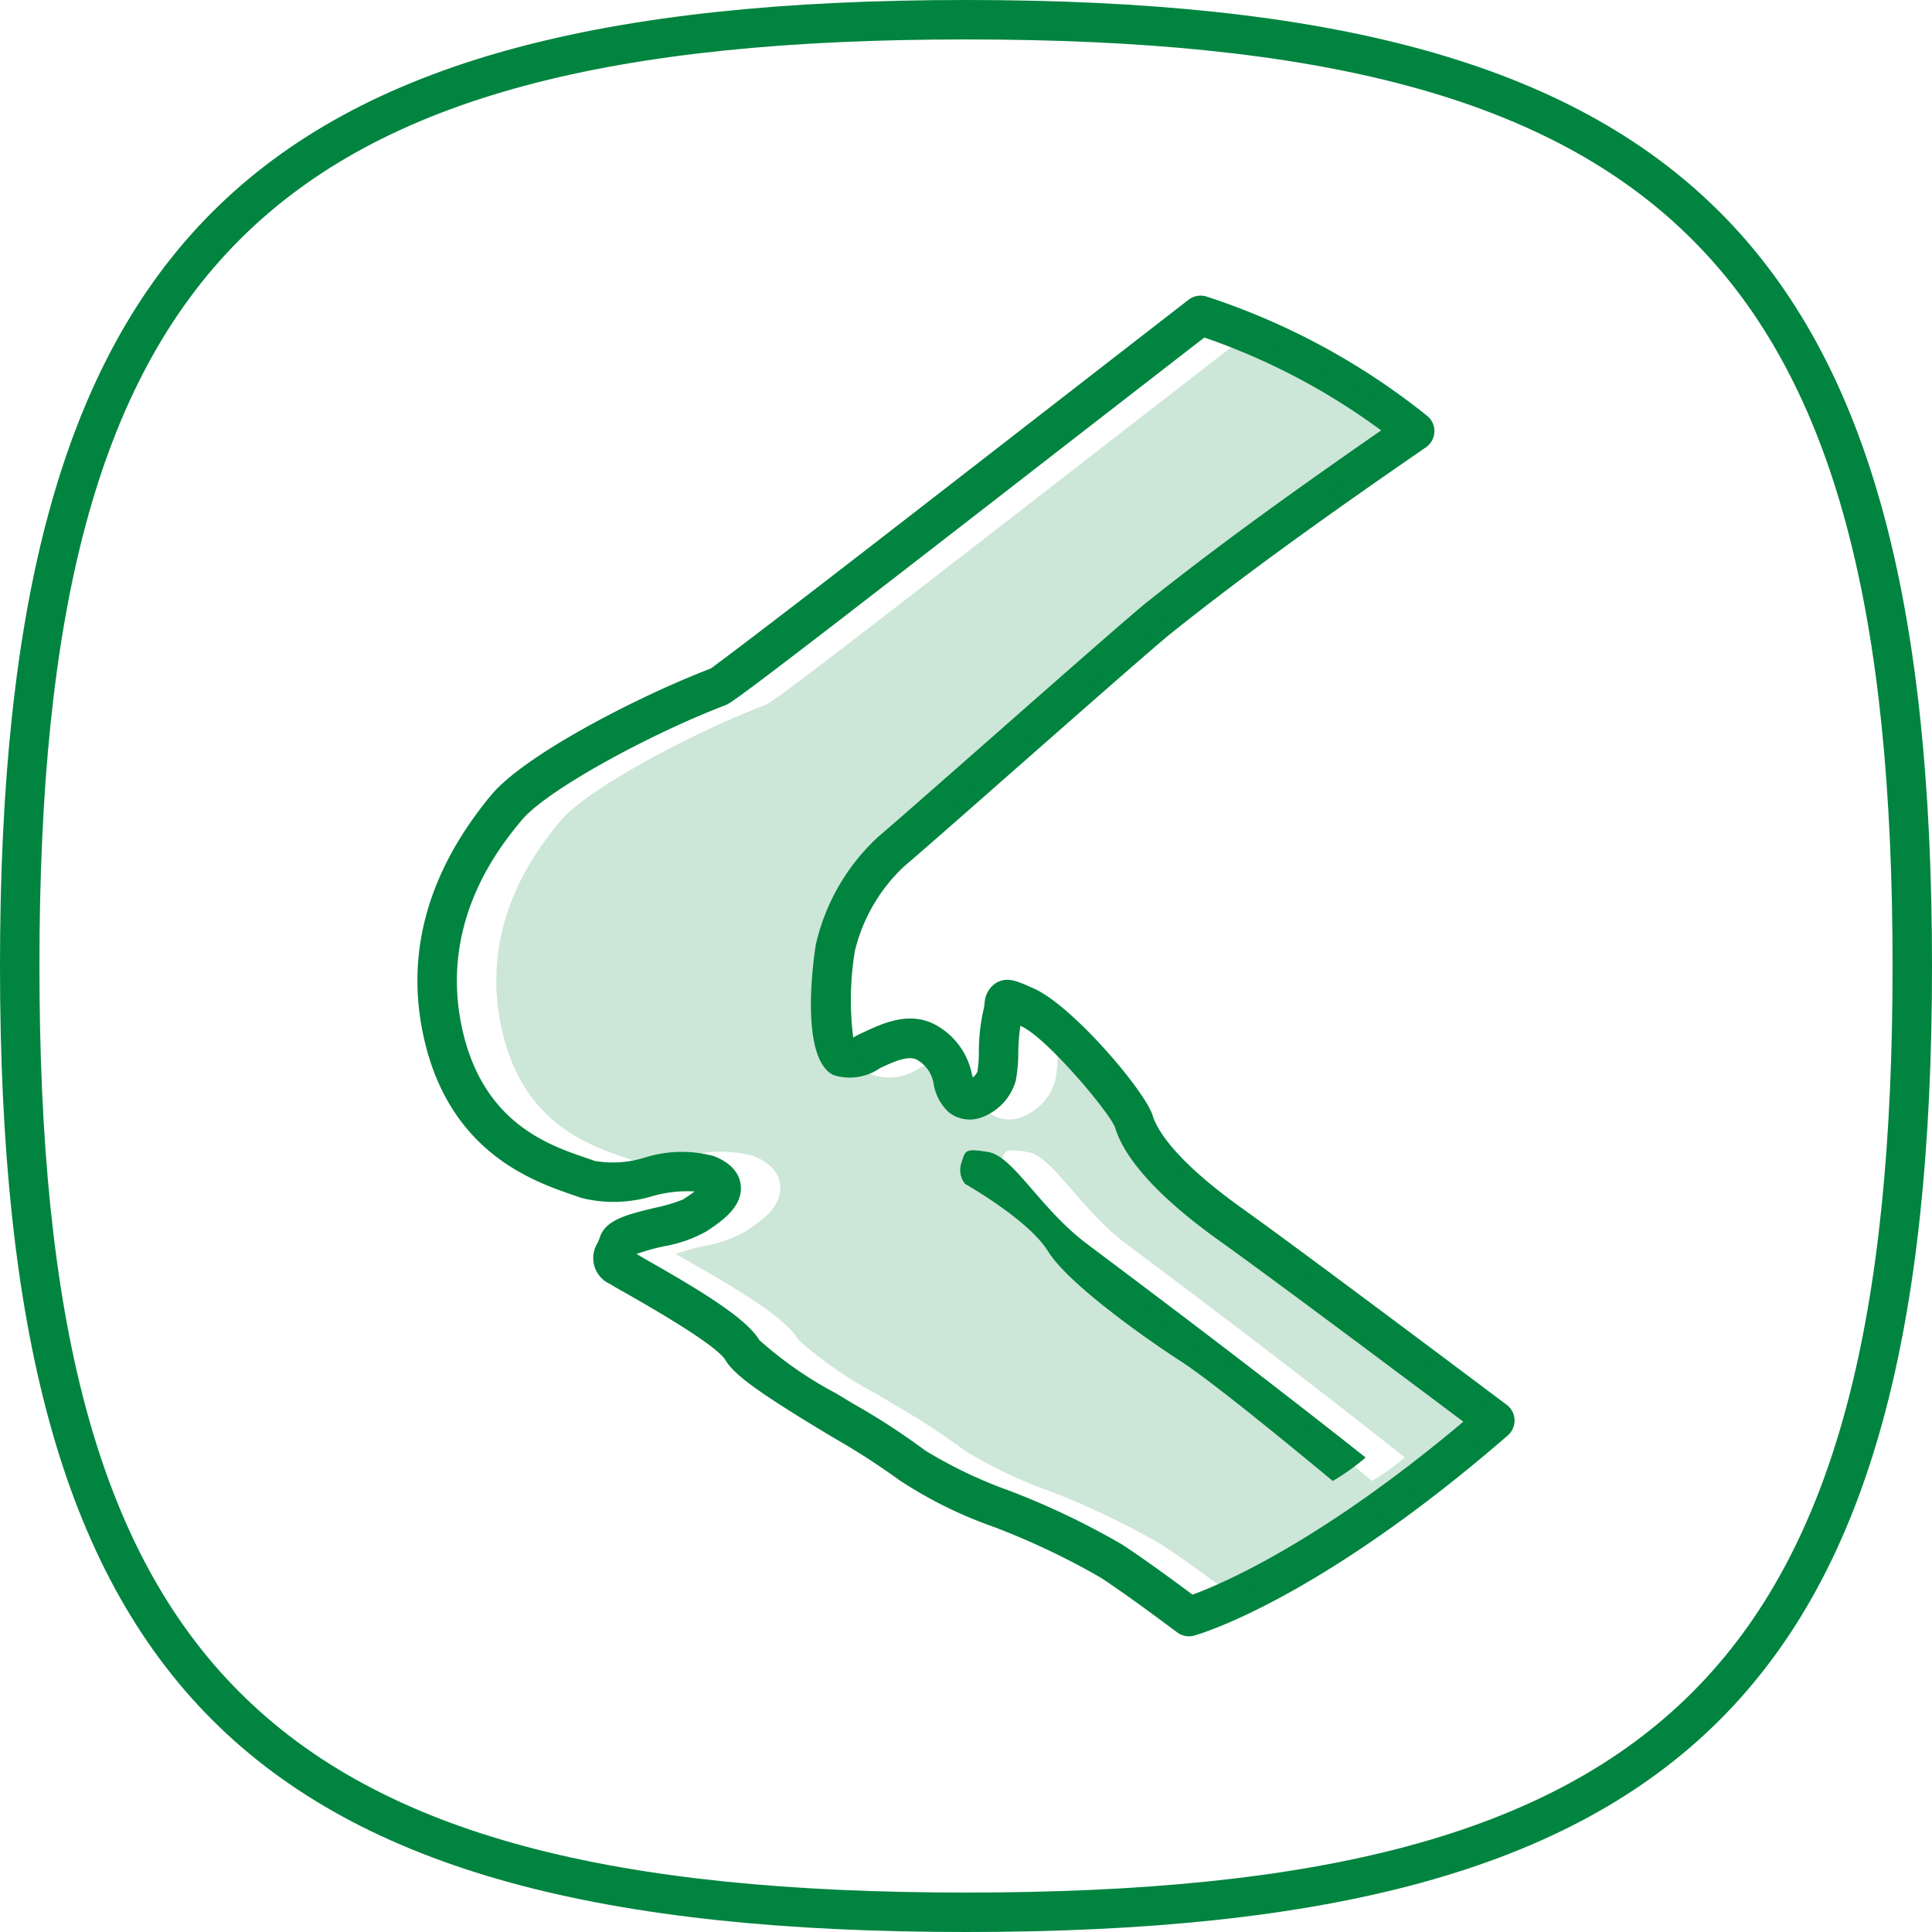
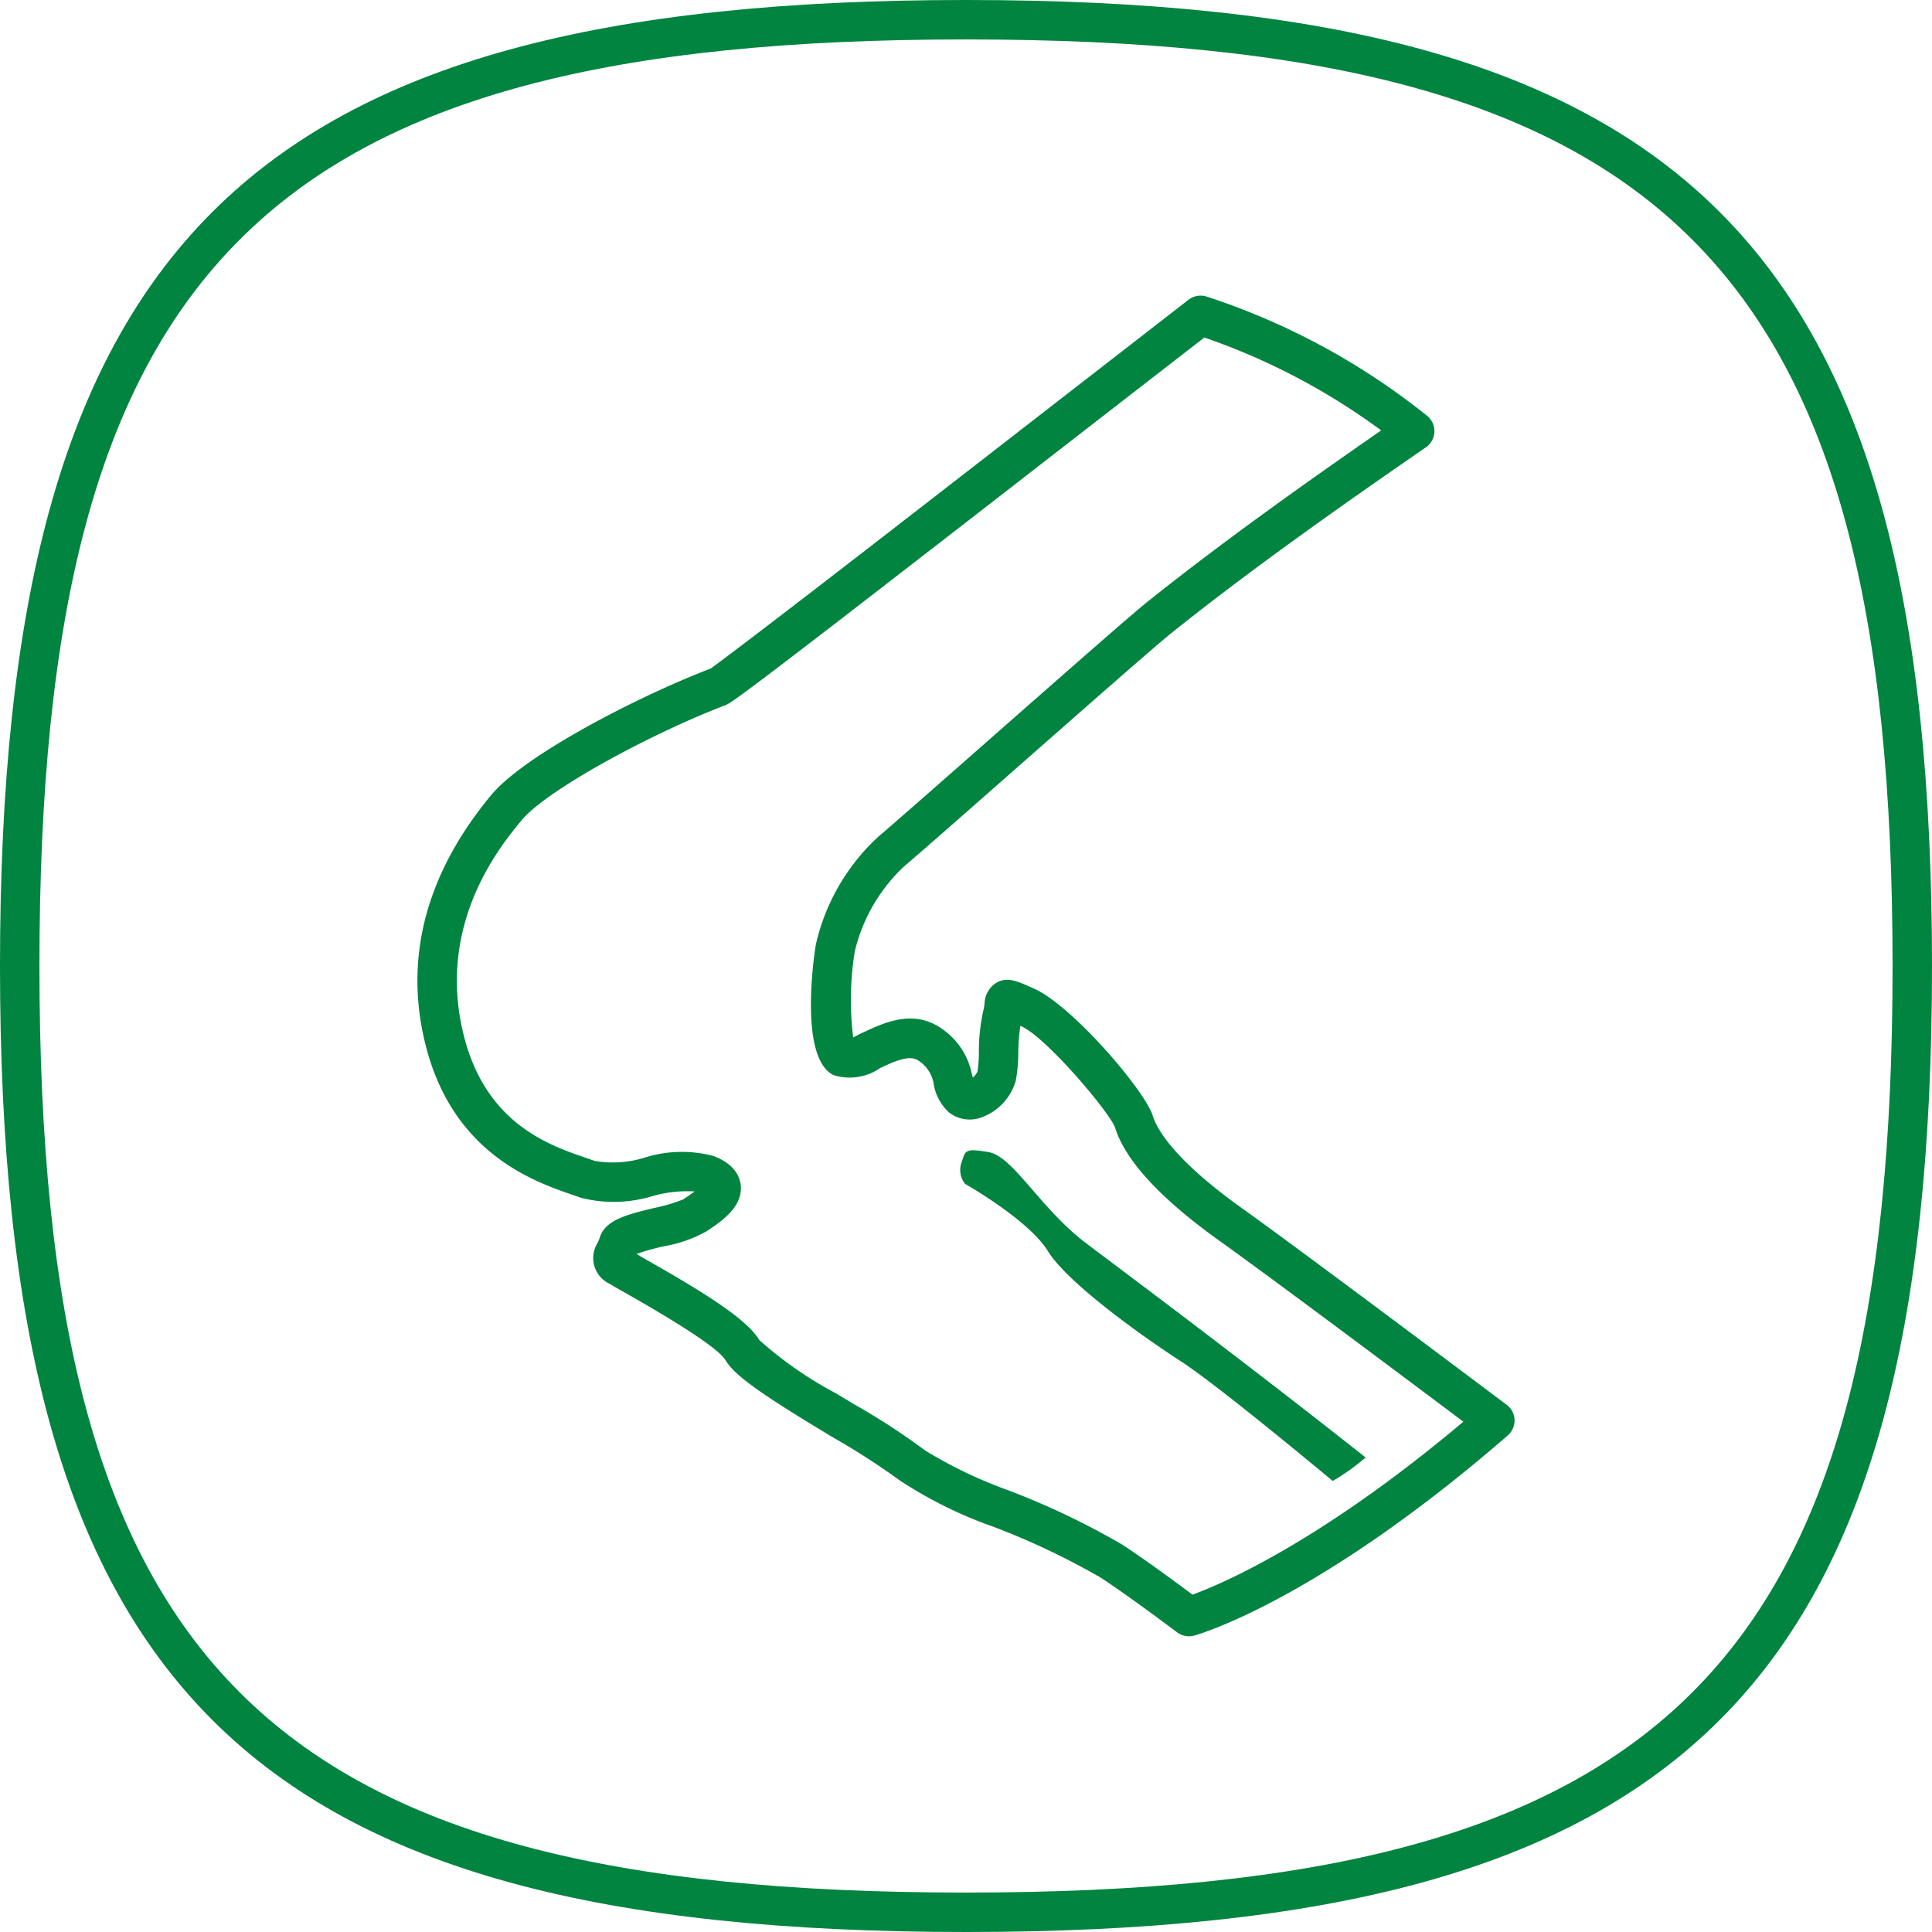
<svg xmlns="http://www.w3.org/2000/svg" viewBox="0 0 100 100">
  <g fill="#00843f">
    <path data-name="Path 185" d="M50 100C12.618 100 0 87.382 0 50S12.618 0 50 0s50 12.616 50 50-12.618 50-50 50zm0-97.959C13.694 2.041 2.041 13.694 2.041 50S13.694 97.959 50 97.959 97.959 86.306 97.959 50 86.306 2.041 50 2.041z" />
    <path data-name="Path 186" d="M61.545 84.694a1.022 1.022 0 01-.612-.2c-1.747-1.308-3.08-2.259-3.959-2.835a38.315 38.315 0 00-5.537-2.627 22.245 22.245 0 01-4.869-2.408 37.533 37.533 0 00-3.457-2.227l-.892-.539c-3.053-1.857-4.231-2.729-4.665-3.451-.327-.547-2.045-1.7-5.1-3.439-.406-.229-.714-.4-.861-.5a1.473 1.473 0 01-.671-2.12 1.781 1.781 0 00.114-.271c.28-.937 1.416-1.212 2.855-1.559a8.673 8.673 0 001.465-.433c.169-.112.4-.267.6-.416a6.555 6.555 0 00-2.167.237 6.9 6.9 0 01-3.688.1l-.39-.135c-2.084-.712-6.418-2.192-7.759-8.1-1-4.382.169-8.627 3.465-12.61 1.751-2.116 7.733-5.169 11.376-6.561.106-.078 1.222-.892 5.335-4.057 2.986-2.3 6.91-5.345 11.131-8.62l8.26-6.408a1.023 1.023 0 01.941-.163 36.153 36.153 0 0111.4 6.165 1.019 1.019 0 01-.057 1.637c-4.373 3.018-8.992 6.269-13.169 9.61-.82.655-4.718 4.086-8.159 7.112-2.6 2.29-4.976 4.378-5.676 4.965a8.85 8.85 0 00-2.555 4.4 15.655 15.655 0 00-.082 4.461 6.079 6.079 0 01.543-.276c.994-.461 2.349-1.1 3.7-.39a3.745 3.745 0 011.9 2.565l.049.169a.824.824 0 00.239-.308 6.172 6.172 0 00.073-1.024 9.82 9.82 0 01.224-2.1 2.984 2.984 0 00.071-.392 1.314 1.314 0 01.62-1.084c.557-.306 1.02-.108 1.949.312 1.99.894 5.735 5.284 6.133 6.569.222.718 1.124 2.3 4.655 4.818 2.839 2.029 10.5 7.773 13.667 10.151a1.018 1.018 0 01.408.78 1.031 1.031 0 01-.353.808c-9.81 8.511-15.967 10.286-16.221 10.355a.938.938 0 01-.274.039zm-28.6-19.79c.151.09.318.186.512.3 3.135 1.778 5.206 3.094 5.847 4.159a19.941 19.941 0 003.976 2.761l.888.537a35.481 35.481 0 013.722 2.418 23.465 23.465 0 004.329 2.07 39.849 39.849 0 015.869 2.8c.841.549 2.063 1.418 3.637 2.59 1.5-.549 6.606-2.71 14.018-8.953-3.555-2.667-10.061-7.533-12.614-9.355-3.063-2.19-4.888-4.167-5.416-5.876-.28-.773-3.529-4.643-4.855-5.239-.016-.006-.031-.014-.045-.02a10.94 10.94 0 00-.108 1.414 7.845 7.845 0 01-.129 1.429 2.861 2.861 0 01-1.753 1.89 1.75 1.75 0 01-1.7-.247 2.543 2.543 0 01-.786-1.414 1.755 1.755 0 00-.88-1.318c-.463-.239-1.227.118-1.9.431a2.759 2.759 0 01-2.424.361c-1.876-.941-.916-6.716-.9-6.773a10.851 10.851 0 013.249-5.58c.694-.584 3.053-2.659 5.641-4.935 3.624-3.188 7.373-6.488 8.231-7.176 3.861-3.086 8.078-6.086 12.135-8.9a34.086 34.086 0 00-9.153-4.808l-7.829 6.069a4111.36 4111.36 0 01-11.137 8.627c-5.441 4.19-5.62 4.257-5.849 4.345-3.788 1.447-9.214 4.363-10.533 5.957-1.069 1.298-4.325 5.236-3.047 10.861 1.09 4.794 4.433 5.935 6.429 6.616l.416.145a5.54 5.54 0 002.584-.173 6.4 6.4 0 013.569-.08c1.067.412 1.353 1.047 1.4 1.506.124 1.133-1.02 1.892-1.778 2.394a6.93 6.93 0 01-2.2.771 11.947 11.947 0 00-1.416.396zm.041-.235z" />
    <path data-name="Path 187" d="M51.17 59.633c-1.273-.218-1.192-.067-1.408.555a1.16 1.16 0 00.188 1.088s3.294 1.863 4.288 3.48 4.773 4.339 6.9 5.716c1.1.712 3.684 2.733 7.845 6.182a11.215 11.215 0 001.7-1.214c-6.63-5.248-12.979-9.962-14.444-11.075-2.393-1.8-3.793-4.514-5.069-4.732z" />
-     <path data-name="Path 188" d="M65.173 64.228c-3.063-2.19-4.888-4.167-5.416-5.876-.28-.773-3.529-4.643-4.855-5.239-.016-.006-.031-.014-.045-.02a10.938 10.938 0 00-.108 1.414 7.845 7.845 0 01-.129 1.429 2.861 2.861 0 01-1.753 1.89 1.75 1.75 0 01-1.7-.247 2.543 2.543 0 01-.786-1.414 1.755 1.755 0 00-.88-1.318c-.463-.239-1.227.118-1.9.431a2.759 2.759 0 01-2.424.361c-1.876-.941-.916-6.716-.9-6.773a10.851 10.851 0 013.249-5.58c.694-.584 3.053-2.659 5.641-4.935 3.624-3.188 7.373-6.488 8.231-7.176 3.861-3.086 8.078-6.086 12.135-8.9a34.086 34.086 0 00-9.153-4.808l-7.829 6.069a4111.36 4111.36 0 01-11.137 8.627c-5.441 4.19-5.62 4.257-5.849 4.345-3.788 1.447-9.214 4.363-10.533 5.957-1.069 1.294-4.327 5.231-3.049 10.857 1.09 4.794 4.433 5.935 6.429 6.616l.416.145a5.54 5.54 0 002.584-.174 6.4 6.4 0 013.569-.08c1.067.412 1.353 1.047 1.4 1.506.124 1.133-1.02 1.892-1.778 2.394a6.93 6.93 0 01-2.2.771 13.775 13.775 0 00-1.422.4c.151.09.318.186.512.3 3.135 1.778 5.206 3.094 5.847 4.159a19.941 19.941 0 003.976 2.761l.888.537a35.481 35.481 0 013.722 2.418 23.465 23.465 0 004.331 2.078 39.848 39.848 0 015.869 2.8c.841.549 2.063 1.418 3.637 2.59 1.5-.549 6.606-2.71 14.018-8.953-3.551-2.674-10.055-7.541-12.608-9.362zm-2 6.243c-2.124-1.378-5.9-4.1-6.9-5.716s-4.288-3.48-4.288-3.48a1.158 1.158 0 01-.188-1.088c.218-.62.135-.771 1.408-.555s2.68 2.929 5.067 4.735c1.465 1.108 7.814 5.822 14.441 11.069a11.215 11.215 0 01-1.7 1.214c-4.156-3.446-6.744-5.469-7.842-6.179z" opacity=".2" />
  </g>
</svg>